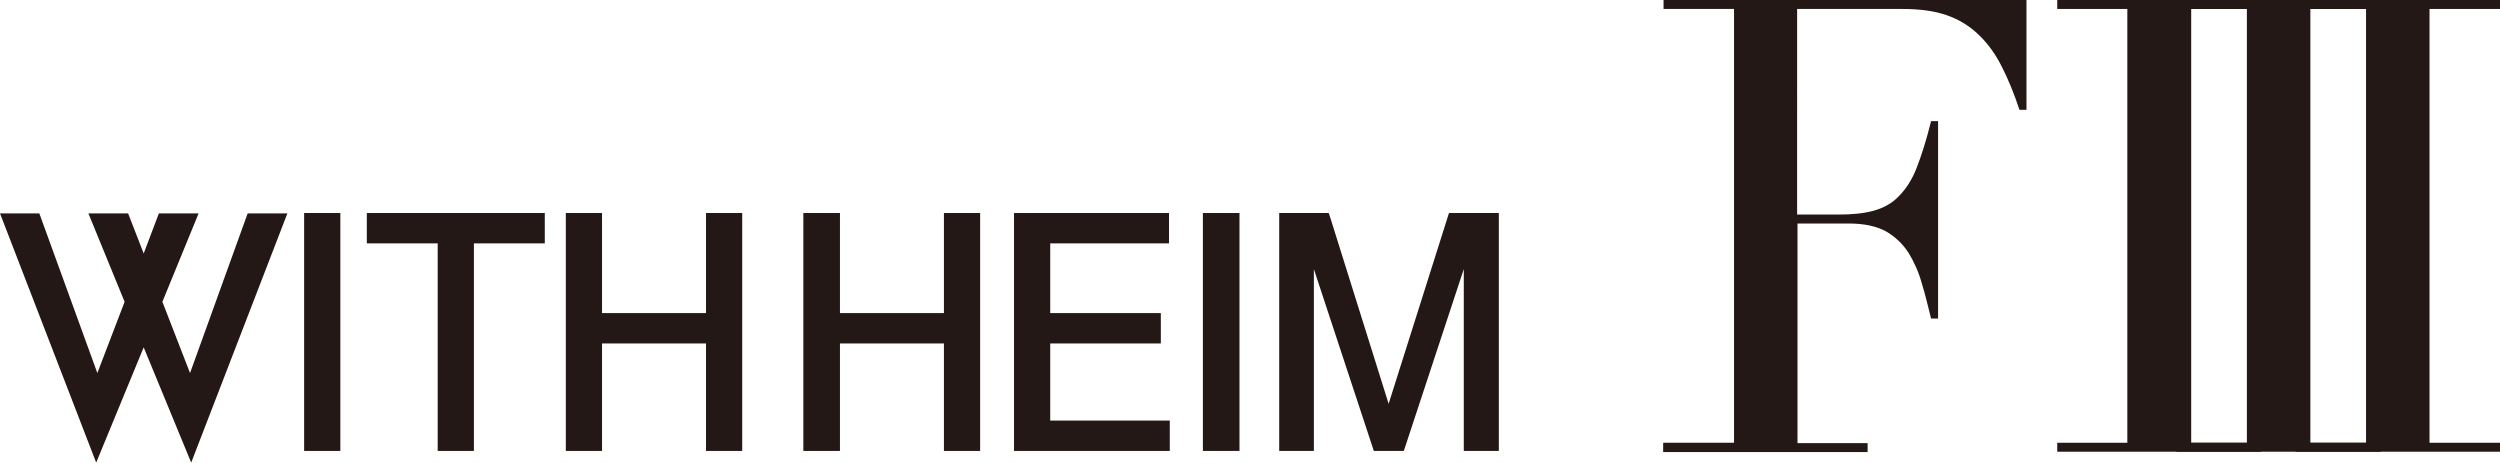
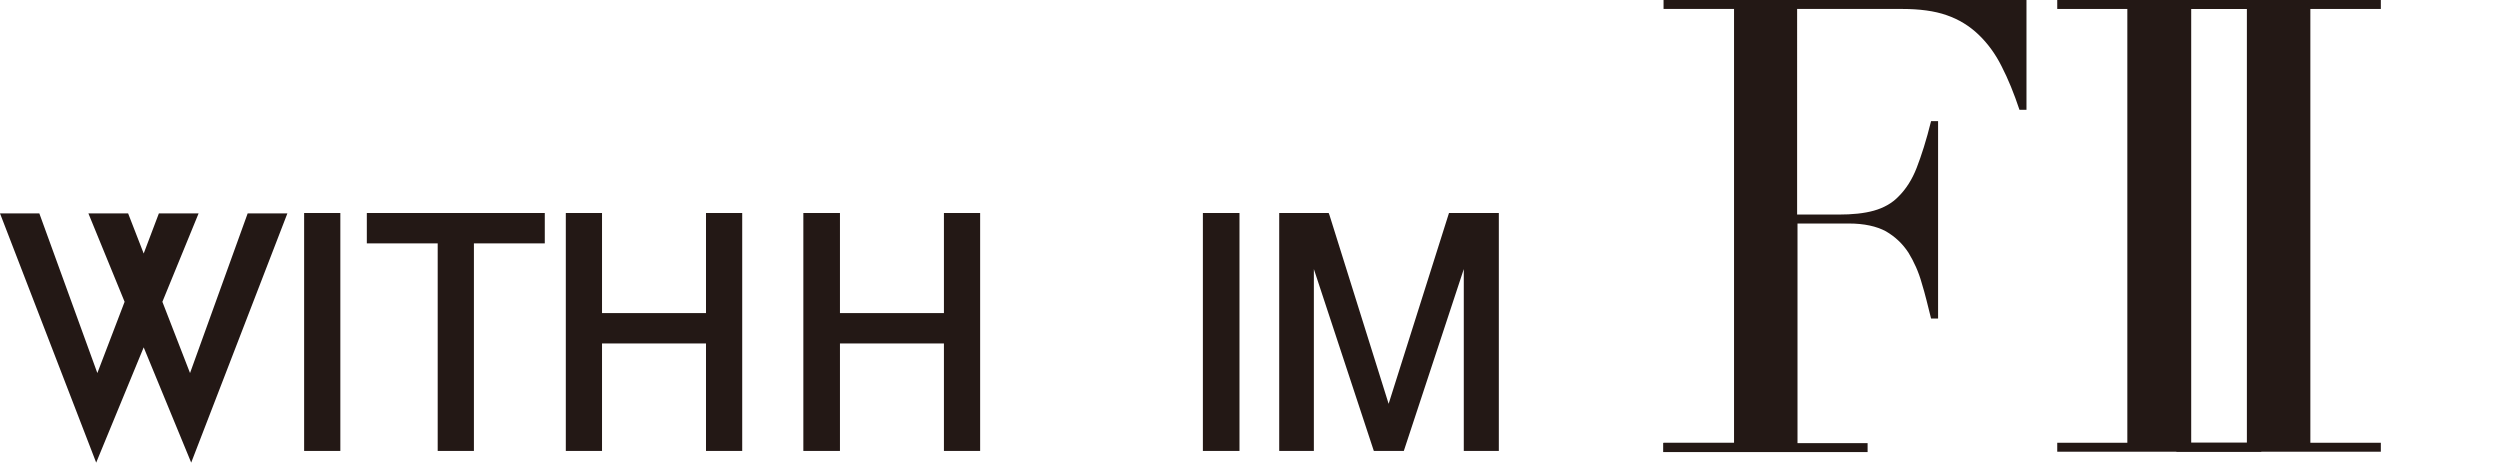
<svg xmlns="http://www.w3.org/2000/svg" id="_レイヤー_2" data-name="レイヤー 2" viewBox="0 0 64.2 11.88">
  <defs>
    <style>
      .cls-1 {
        fill: #231815;
      }
    </style>
  </defs>
  <g id="_編集モード" data-name="編集モード">
    <path class="cls-1" d="M42.72,11.37h1.81V.23h-1.81v-.23h9.32V2.82h-.18c-.14-.42-.29-.79-.46-1.12-.16-.32-.36-.59-.59-.81-.23-.22-.5-.39-.82-.5-.31-.11-.7-.16-1.14-.16h-2.7V5.51h1.06c.36,0,.66-.03,.91-.1,.25-.07,.47-.19,.64-.37,.18-.18,.34-.42,.46-.73,.12-.31,.25-.71,.37-1.2h.18v5.07h-.18c-.08-.32-.15-.62-.24-.91-.08-.29-.2-.55-.34-.78-.15-.23-.34-.41-.58-.55-.24-.13-.56-.2-.95-.2h-1.32v5.64h1.8v.23h-5.25v-.23Z" />
    <polygon class="cls-1" points="52.83 11.37 54.63 11.37 54.63 .23 52.83 .23 52.83 0 58.07 0 58.07 .23 56.27 .23 56.27 11.37 58.07 11.37 58.07 11.6 52.83 11.6 52.83 11.37" />
    <polygon class="cls-1" points="55.89 11.37 57.7 11.37 57.7 .23 55.89 .23 55.89 0 61.14 0 61.14 .23 59.33 .23 59.33 11.37 61.14 11.37 61.14 11.6 55.89 11.6 55.89 11.37" />
-     <polygon class="cls-1" points="58.95 11.37 60.76 11.37 60.76 .23 58.95 .23 58.95 0 64.2 0 64.2 .23 62.39 .23 62.39 11.37 64.2 11.37 64.2 11.6 58.95 11.6 58.95 11.37" />
-     <polygon class="cls-1" points="26.97 10.8 26.97 8.82 29.81 8.82 29.81 8.04 26.97 8.04 26.97 6.25 30.02 6.25 30.02 5.47 26.04 5.47 26.04 11.58 30.04 11.58 30.04 10.8 26.97 10.8" />
    <rect class="cls-1" x="30.89" y="5.47" width=".94" height="6.11" />
    <polygon class="cls-1" points="37.21 5.47 35.66 10.37 34.14 5.52 34.12 5.47 32.85 5.47 32.85 11.58 33.74 11.58 33.74 6.91 35.26 11.52 35.28 11.58 36.05 11.58 37.59 6.91 37.59 11.58 38.49 11.58 38.49 5.47 37.21 5.47" />
    <polygon class="cls-1" points="24.24 5.47 24.24 8.04 21.57 8.04 21.57 5.47 20.63 5.47 20.63 11.58 21.57 11.58 21.57 8.82 24.24 8.82 24.24 11.58 25.17 11.58 25.17 5.47 24.24 5.47" />
    <rect class="cls-1" x="7.81" y="5.47" width=".93" height="6.11" />
    <polygon class="cls-1" points="9.42 5.47 9.42 6.25 11.24 6.25 11.24 11.58 12.17 11.58 12.17 6.25 13.99 6.25 13.99 5.47 9.42 5.47" />
    <polygon class="cls-1" points="18.13 5.47 18.13 8.04 15.46 8.04 15.46 5.47 14.53 5.47 14.53 11.58 15.46 11.58 15.46 8.82 18.13 8.82 18.13 11.58 19.06 11.58 19.06 5.47 18.13 5.47" />
    <polygon class="cls-1" points="7.38 5.48 6.36 5.48 4.88 9.58 4.17 7.75 5.1 5.48 4.08 5.48 3.69 6.51 3.29 5.48 2.27 5.48 3.2 7.75 2.5 9.58 1.01 5.48 0 5.48 2.47 11.88 3.69 8.92 4.91 11.88 7.38 5.48" />
  </g>
</svg>